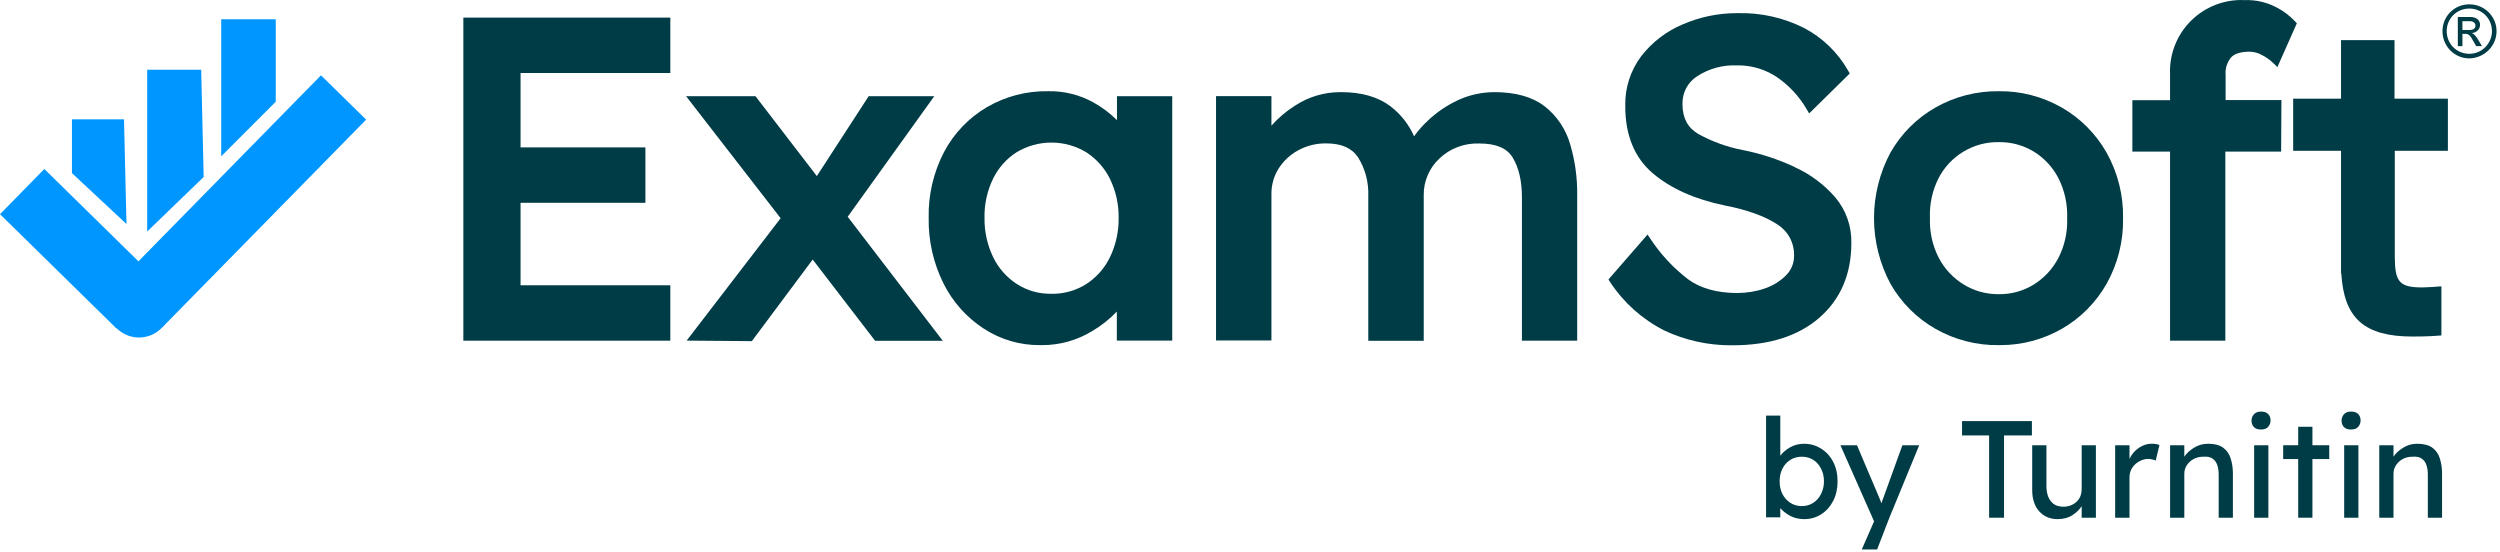
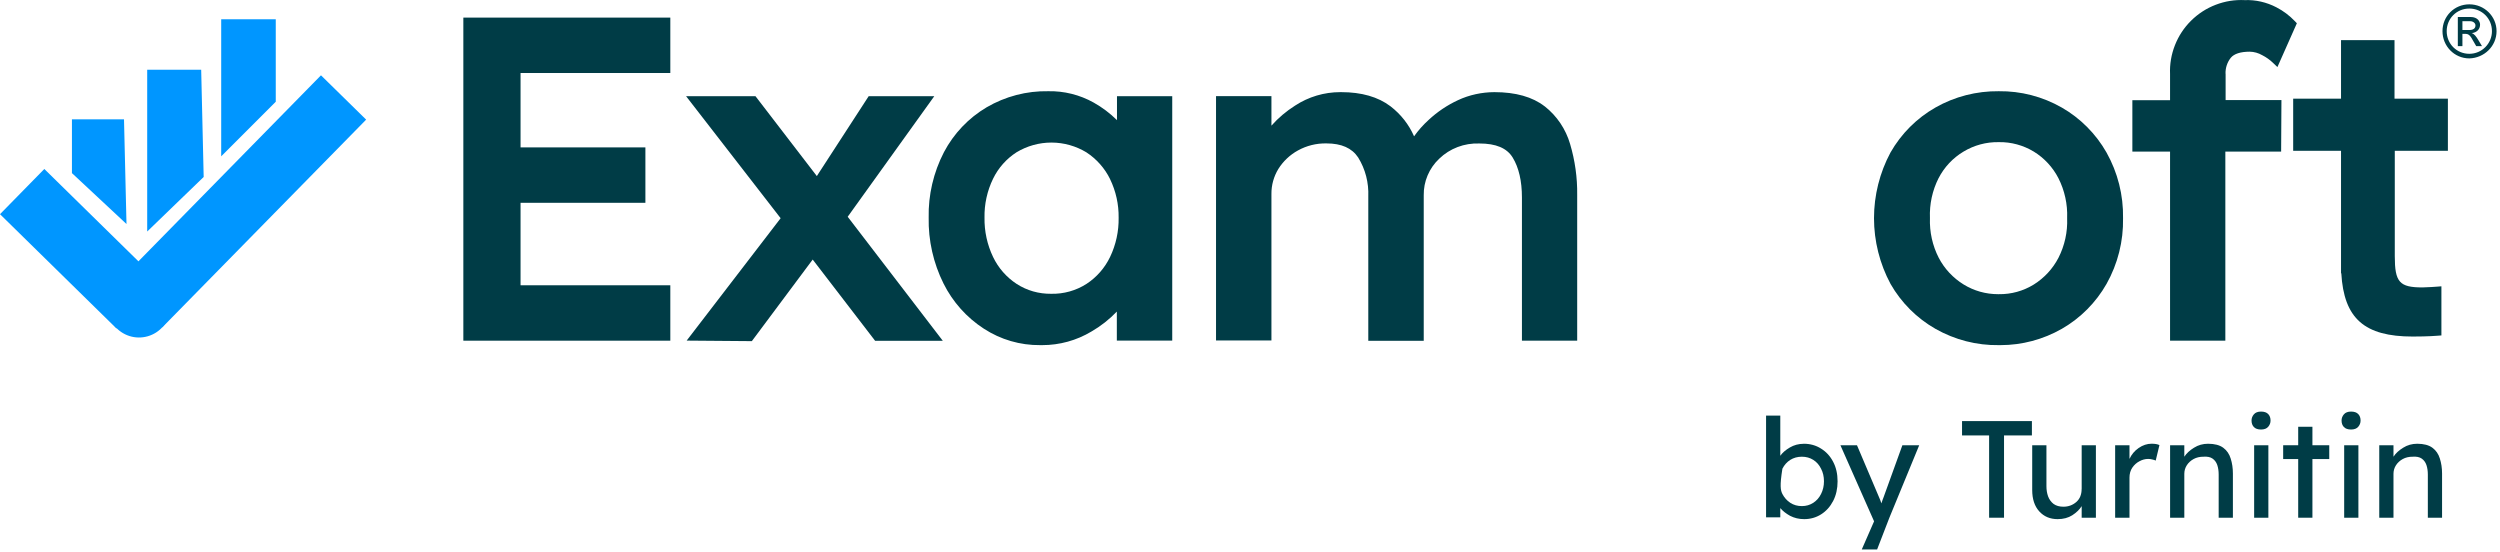
<svg xmlns="http://www.w3.org/2000/svg" width="652" height="144" viewBox="0 0 652 144" fill="none">
  <g clip-path="url(#clip0_3203_64)">
-     <path d="M470.42 115.73C472.1 115.73 473.6 116.15 474.92 116.99C476.26 117.81 477.32 118.96 478.09 120.45C478.86 121.91 479.24 123.61 479.24 125.53C479.24 127.45 478.86 129.15 478.09 130.64C477.32 132.13 476.28 133.29 474.96 134.13C473.64 134.97 472.16 135.39 470.53 135.39C469.19 135.39 467.96 135.1 466.86 134.53C465.78 133.93 464.93 133.26 464.3 132.51V134.92H460.59V108.39H464.3V118.87C464.85 118.08 465.68 117.36 466.78 116.71C467.88 116.06 469.1 115.74 470.42 115.74V115.73ZM469.92 119.11C468.79 119.11 467.78 119.39 466.9 119.94C466.04 120.49 465.35 121.26 464.85 122.24C464.37 123.2 464.13 124.29 464.13 125.52C464.13 126.75 464.37 127.85 464.85 128.83C465.35 129.79 466.04 130.56 466.9 131.13C467.79 131.71 468.8 131.99 469.92 131.99C471.04 131.99 472.04 131.7 472.91 131.13C473.78 130.56 474.45 129.79 474.93 128.83C475.43 127.85 475.69 126.74 475.69 125.52C475.69 124.3 475.44 123.2 474.93 122.24C474.45 121.26 473.78 120.49 472.91 119.94C472.04 119.39 471.05 119.11 469.92 119.11V119.11Z" fill="#003C46" />
+     <path d="M470.42 115.73C472.1 115.73 473.6 116.15 474.92 116.99C476.26 117.81 477.32 118.96 478.09 120.45C478.86 121.91 479.24 123.61 479.24 125.53C479.24 127.45 478.86 129.15 478.09 130.64C477.32 132.13 476.28 133.29 474.96 134.13C473.64 134.97 472.16 135.39 470.53 135.39C469.19 135.39 467.96 135.1 466.86 134.53C465.78 133.93 464.93 133.26 464.3 132.51V134.92H460.59V108.39H464.3V118.87C464.85 118.08 465.68 117.36 466.78 116.71C467.88 116.06 469.1 115.74 470.42 115.74V115.73ZM469.92 119.11C468.79 119.11 467.78 119.39 466.9 119.94C466.04 120.49 465.35 121.26 464.85 122.24C464.13 126.75 464.37 127.85 464.85 128.83C465.35 129.79 466.04 130.56 466.9 131.13C467.79 131.71 468.8 131.99 469.92 131.99C471.04 131.99 472.04 131.7 472.91 131.13C473.78 130.56 474.45 129.79 474.93 128.83C475.43 127.85 475.69 126.74 475.69 125.52C475.69 124.3 475.44 123.2 474.93 122.24C474.45 121.26 473.78 120.49 472.91 119.94C472.04 119.39 471.05 119.11 469.92 119.11V119.11Z" fill="#003C46" />
    <path d="M485.55 143.3L488.65 136.21L488.76 135.96L479.98 116.12H484.3L490.2 130.02C490.27 130.16 490.34 130.34 490.42 130.56C490.49 130.78 490.58 131.02 490.67 131.28C490.77 131.02 490.85 130.76 490.92 130.52C491.02 130.26 491.11 130 491.21 129.76L496.14 116.12H500.53L492.75 135.02L489.55 143.3H485.55V143.3Z" fill="#003C46" />
    <path d="M518.76 135.02V113.56H511.7V109.82H529.92V113.56H522.65V135.02H518.76Z" fill="#003C46" />
    <path d="M542.9 127.5V116.12H546.61V135.02H542.9V132C542.35 132.89 541.53 133.68 540.45 134.38C539.39 135.05 538.12 135.39 536.63 135.39C534.66 135.39 533.07 134.72 531.84 133.37C530.62 132.03 530 130.17 530 127.79V116.13H533.71V126.79C533.71 127.75 533.85 128.64 534.14 129.45C534.45 130.27 534.93 130.93 535.58 131.43C536.25 131.91 537.1 132.15 538.14 132.15C539.44 132.15 540.55 131.74 541.49 130.93C542.43 130.11 542.89 128.97 542.89 127.51L542.9 127.5Z" fill="#003C46" />
    <path d="M562.21 120.12C561.97 120 561.67 119.9 561.31 119.83C560.97 119.73 560.61 119.69 560.23 119.69C559.46 119.69 558.71 119.89 557.96 120.3C557.22 120.68 556.59 121.25 556.09 121.99C555.61 122.71 555.37 123.57 555.37 124.58V135.02H551.63V116.12H555.37V119.68C555.9 118.53 556.69 117.58 557.75 116.84C558.83 116.1 559.96 115.72 561.13 115.72C562.02 115.72 562.7 115.84 563.18 116.08L562.21 120.11V120.12Z" fill="#003C46" />
    <path d="M575.86 115.73C577.56 115.73 578.88 116.08 579.82 116.77C580.76 117.47 581.4 118.4 581.76 119.58C582.14 120.76 582.34 122.06 582.34 123.5V135.02H578.63V123.75C578.63 122.84 578.51 122.02 578.27 121.3C578.03 120.58 577.62 120.02 577.05 119.61C576.47 119.2 575.67 119.03 574.64 119.11C573.68 119.11 572.83 119.31 572.08 119.72C571.34 120.13 570.75 120.67 570.32 121.34C569.89 122.01 569.67 122.76 569.67 123.57V135.02H565.96V116.12H569.67V119.11C570.25 118.22 571.09 117.44 572.19 116.77C573.29 116.07 574.52 115.73 575.86 115.73V115.73Z" fill="#003C46" />
    <path d="M589.68 112.02C588.84 112.02 588.22 111.8 587.81 111.37C587.4 110.94 587.2 110.37 587.2 109.68C587.2 109.08 587.4 108.54 587.81 108.06C588.22 107.58 588.84 107.34 589.68 107.34C590.52 107.34 591.14 107.56 591.55 107.99C591.96 108.42 592.16 108.99 592.16 109.68C592.16 110.28 591.96 110.82 591.55 111.3C591.14 111.78 590.52 112.02 589.68 112.02ZM591.59 135.02H587.88V116.12H591.59V135.02Z" fill="#003C46" />
    <path d="M603.08 135.02H599.37V119.72H595.45V116.12H599.37V111.3H603.08V116.12H607.47V119.72H603.08V135.02Z" fill="#003C46" />
    <path d="M613.16 112.02C612.32 112.02 611.7 111.8 611.29 111.37C610.88 110.94 610.68 110.37 610.68 109.68C610.68 109.08 610.88 108.54 611.29 108.06C611.7 107.58 612.32 107.34 613.16 107.34C614 107.34 614.62 107.56 615.03 107.99C615.44 108.42 615.64 108.99 615.64 109.68C615.64 110.28 615.44 110.82 615.03 111.3C614.62 111.78 614 112.02 613.16 112.02ZM615.07 135.02H611.36V116.12H615.07V135.02Z" fill="#003C46" />
    <path d="M630.41 115.73C632.11 115.73 633.43 116.08 634.37 116.77C635.31 117.47 635.95 118.4 636.31 119.58C636.69 120.76 636.89 122.06 636.89 123.5V135.02H633.18V123.75C633.18 122.84 633.06 122.02 632.82 121.3C632.58 120.58 632.17 120.02 631.6 119.61C631.02 119.2 630.22 119.03 629.19 119.11C628.23 119.11 627.38 119.31 626.63 119.72C625.89 120.13 625.3 120.67 624.87 121.34C624.44 122.01 624.22 122.76 624.22 123.57V135.02H620.51V116.12H624.22V119.11C624.8 118.22 625.64 117.44 626.74 116.77C627.84 116.07 629.07 115.73 630.41 115.73V115.73Z" fill="#003C46" />
    <path d="M624.47 10.46H610.54V25.74H598.06V39.33H610.54V71.31L610.61 71.24C611.28 83.09 616.68 87.77 629.23 87.77C633.28 87.77 635.58 87.57 635.68 87.56L636.72 87.48V74.67L635.55 74.76C635.55 74.76 632.9 74.96 631.78 74.96C625.77 74.96 624.56 73.59 624.56 66.8V39.33H638.41V25.74H624.49V10.46H624.47Z" fill="#003C46" />
    <path d="M120.84 88.85H174.82V74.4H135.76V52.89H168.32V38.44H135.76V19.04H174.82V4.59H120.84V88.85Z" fill="#003C46" />
    <path d="M243.66 25.09H226.55L213.03 45.92L197.03 25.09H178.93L203.59 56.91L179.08 88.83L196.08 88.97L211.95 67.69L228.23 88.88H245.88L221.08 56.53L243.66 25.09Z" fill="#003C46" />
    <path d="M291.31 31.34C289.5 29.54 287.46 28 285.21 26.74C281.59 24.72 277.48 23.7 273.38 23.79C267.75 23.68 262.2 25.14 257.32 27.98C252.59 30.78 248.74 34.83 246.18 39.69C243.45 44.96 242.07 50.88 242.2 56.76C242.08 62.68 243.42 68.62 246.06 73.92C248.45 78.72 252.09 82.81 256.6 85.73C261 88.58 266.05 90.06 271.3 90.01C271.47 90.01 271.64 90.01 271.81 90.01C276.34 90.01 280.77 88.79 284.65 86.46C287.11 85.04 289.32 83.29 291.27 81.26V88.83H305.72V25.09H291.31V31.35V31.34ZM289.51 46.73C291.02 49.84 291.79 53.3 291.74 56.8C291.8 60.31 291.03 63.84 289.51 67.01C288.14 69.87 286.01 72.31 283.36 74.04C280.61 75.8 277.41 76.69 274.16 76.62H274.14H274.12C270.91 76.65 267.83 75.78 265.15 74.05C262.49 72.31 260.36 69.88 258.99 67.01C257.47 63.84 256.7 60.31 256.76 56.76C256.69 53.27 257.46 49.76 258.99 46.62C260.36 43.79 262.49 41.4 265.12 39.71C267.86 38.06 271 37.18 274.2 37.18H274.26C277.48 37.19 280.64 38.09 283.36 39.75C286 41.48 288.13 43.89 289.52 46.73H289.51Z" fill="#003C46" />
    <path d="M402.84 27.73C399.68 25.27 395.27 24.03 389.74 24.03C386.5 24.04 383.18 24.74 380.23 26.13C377.41 27.44 374.83 29.18 372.56 31.3C371.15 32.58 369.89 34 368.79 35.55C367.44 32.47 365.34 29.8 362.64 27.72C359.41 25.27 355.09 24.03 349.79 24.03C349.71 24.03 349.62 24.03 349.54 24.03C345.33 24.03 341.26 25.25 337.76 27.54C335.45 29 333.38 30.75 331.59 32.77V25.08H317.14V88.79H331.59V50.63C331.56 48.31 332.19 46.03 333.4 44.05C334.66 42.05 336.42 40.38 338.5 39.24C340.76 37.99 343.31 37.35 345.92 37.4C349.85 37.4 352.57 38.61 354.21 41.07C356.09 44.12 357 47.63 356.85 51.26V88.88H371.31V50.94C371.28 49.14 371.62 47.39 372.32 45.74C373.02 44.09 374.04 42.62 375.36 41.38C376.74 40.05 378.35 39.03 380.14 38.35C381.93 37.67 383.82 37.36 385.76 37.42H385.8C390.15 37.42 393 38.62 394.51 41.09C396.11 43.71 396.92 47.21 396.92 51.51V88.84H411.33V50.83C411.39 46.33 410.76 41.86 409.48 37.55C408.34 33.65 406.05 30.25 402.85 27.72L402.84 27.73Z" fill="#003C46" />
-     <path d="M468.11 43.59C463.85 41.58 459.35 40.1 454.72 39.17C450.54 38.39 446.54 36.95 442.86 34.91C440.12 33.28 438.79 30.74 438.79 27.13C438.75 25.69 439.08 24.26 439.76 22.98C440.43 21.71 441.43 20.63 442.66 19.86C445.7 17.9 449.22 16.92 452.9 17.05C456.67 16.97 460.34 18.04 463.46 20.14C466.55 22.26 469.19 25.1 471.09 28.33L471.83 29.58L482.41 19.17L481.98 18.41C479.29 13.68 475.33 9.84 470.5 7.3C465.17 4.61 459.21 3.28 453.27 3.43C453.17 3.43 453.07 3.43 452.98 3.43C448.1 3.43 443.36 4.41 438.89 6.34C434.62 8.12 430.86 11 428.02 14.67C425.24 18.36 423.77 22.94 423.87 27.53C423.83 35.18 426.25 41.12 431.06 45.2C435.74 49.17 442.06 52 449.85 53.59C455.69 54.73 460.26 56.38 463.47 58.49C464.85 59.34 466 60.54 466.77 61.97C467.54 63.4 467.93 65.01 467.89 66.68C467.9 67.62 467.73 68.54 467.39 69.4C467.04 70.27 466.53 71.05 465.88 71.72C464.34 73.29 462.43 74.49 460.34 75.2C458.01 76.02 455.58 76.4 453.1 76.42C447.84 76.42 443.52 75.21 440.27 72.85C436.45 69.93 433.17 66.41 430.51 62.4L429.69 61.16L419.48 72.89L419.95 73.61C423.46 78.95 428.33 83.3 434.07 86.2C439.44 88.73 445.39 90.05 451.31 90.05C451.48 90.05 451.66 90.05 451.83 90.05H451.92C461.41 90.05 469 87.63 474.48 82.87C480.02 78.05 482.83 71.49 482.83 63.41C482.94 59.05 481.45 54.8 478.62 51.45C475.74 48.13 472.11 45.42 468.12 43.62L468.11 43.59Z" fill="#003C46" />
    <path d="M537.69 28.04C532.69 25.18 527.03 23.72 521.28 23.79C515.49 23.73 509.79 25.18 504.77 28.04C499.88 30.82 495.83 34.88 493.03 39.79C490.22 45.04 488.74 50.95 488.74 56.9C488.74 62.85 490.22 68.77 493.05 74.04C495.84 78.93 499.89 82.98 504.78 85.77C509.81 88.62 515.52 90.1 521.27 90.01C521.42 90.01 521.57 90.01 521.73 90.01C527.33 90.01 532.85 88.54 537.72 85.76C542.58 82.97 546.62 78.91 549.39 74.03C552.32 68.81 553.81 62.89 553.69 56.9C553.8 50.91 552.31 44.99 549.37 39.76C546.6 34.89 542.56 30.83 537.7 28.04H537.69ZM505.58 46.47C507.06 43.6 509.3 41.2 512.08 39.54C514.85 37.88 517.98 37.01 521.29 37.07C524.51 37.01 527.66 37.88 530.4 39.53C533.14 41.21 535.36 43.61 536.83 46.46C538.46 49.67 539.25 53.26 539.11 56.86V56.9V56.94C539.25 60.49 538.47 64.04 536.86 67.21C535.38 70.08 533.15 72.49 530.42 74.2C527.68 75.89 524.54 76.77 521.28 76.72C521.21 76.72 521.14 76.72 521.07 76.72C517.9 76.72 514.81 75.85 512.11 74.19C509.35 72.49 507.1 70.08 505.61 67.21C503.99 64.04 503.2 60.49 503.33 56.85C503.18 53.26 503.96 49.66 505.58 46.46V46.47Z" fill="#003C46" />
    <path d="M580.42 19.23C580.37 17.72 580.86 16.24 581.79 15.07C582.66 14.02 584.34 13.48 586.75 13.48C587.87 13.51 588.98 13.81 590 14.4C591.02 14.92 591.96 15.58 592.78 16.37L593.95 17.49L599.02 6.07L598.5 5.52C597.11 4.06 595.49 2.84 593.69 1.91C591.12 0.57 588.24 -0.08 585.44 0.03C582.84 -0.1 580.3 0.31 577.87 1.24C575.44 2.17 573.28 3.57 571.43 5.4C569.58 7.23 568.17 9.38 567.22 11.8C566.27 14.22 565.84 16.76 565.95 19.31V26.14H556.12V39.53H565.95V88.85H580.37V39.53H594.92L595 26.1H580.44V19.23H580.42Z" fill="#003C46" />
    <path d="M44.45 80.7C44.27 82.32 43.6 83.85 42.55 85.1C41.5 86.35 40.09 87.25 38.53 87.7C36.96 88.15 35.29 88.13 33.74 87.63C32.18 87.13 30.81 86.18 29.8 84.91C28.78 83.63 28.17 82.08 28.03 80.45C27.89 78.82 28.24 77.19 29.04 75.76C29.83 74.33 31.03 73.17 32.48 72.42C33.93 71.67 35.57 71.37 37.19 71.56C38.27 71.68 39.31 72.01 40.26 72.54C41.21 73.06 42.05 73.77 42.72 74.62C43.39 75.47 43.9 76.44 44.19 77.49C44.49 78.53 44.58 79.62 44.45 80.7" fill="#0096FF" />
    <path d="M83.71 19.64L30.55 73.81L42.33 85.37L95.49 31.2L83.71 19.64Z" fill="#0096FF" />
    <path d="M11.56 44.07L0 55.86L30.37 85.66L41.94 73.88L11.56 44.07Z" fill="#0096FF" />
    <path d="M18.76 31.11V45.15L32.99 58.43L32.34 31.12H18.77L18.76 31.11Z" fill="#0096FF" />
    <path d="M38.39 18.19V60.38L53.12 46.15L52.47 18.18H38.4L38.39 18.19Z" fill="#0096FF" />
    <path d="M57.69 5.02V40.77L71.92 26.53V5.02H57.69Z" fill="#0096FF" />
    <path d="M641 12.03H642.2V8.83H642.9C643.8 8.83 644.2 9.13 645.1 10.83L645.8 12.03H647.3L646.4 10.53C645.8 9.53 645.3 8.83 644.6 8.63C645.9 8.53 646.8 7.63 646.8 6.43C646.8 5.63 646.2 4.43 644.3 4.43H641V12.03V12.03ZM642.2 7.73V5.53H644.2C645 5.53 645.6 6.03 645.6 6.63C645.6 7.43 645 7.83 644 7.83H642.2V7.73ZM649.9 8.13C649.9 11.33 647.3 14.03 644 14.03C640.7 14.03 638.1 11.43 638.1 8.13C638.1 4.83 640.7 2.23 644 2.23C647.3 2.23 649.9 4.83 649.9 8.13ZM651.1 8.13C651.1 4.23 647.9 1.13 644 1.13C640.1 1.13 637 4.23 637 8.13C637 12.03 640.1 15.23 644 15.23C647.9 15.13 651.1 12.03 651.1 8.13Z" fill="#003C46" />
  </g>
  <defs>
    <clipPath id="clip0_3203_64">
      <rect width="651.1" height="143.3" fill="white" />
    </clipPath>
  </defs>
</svg>